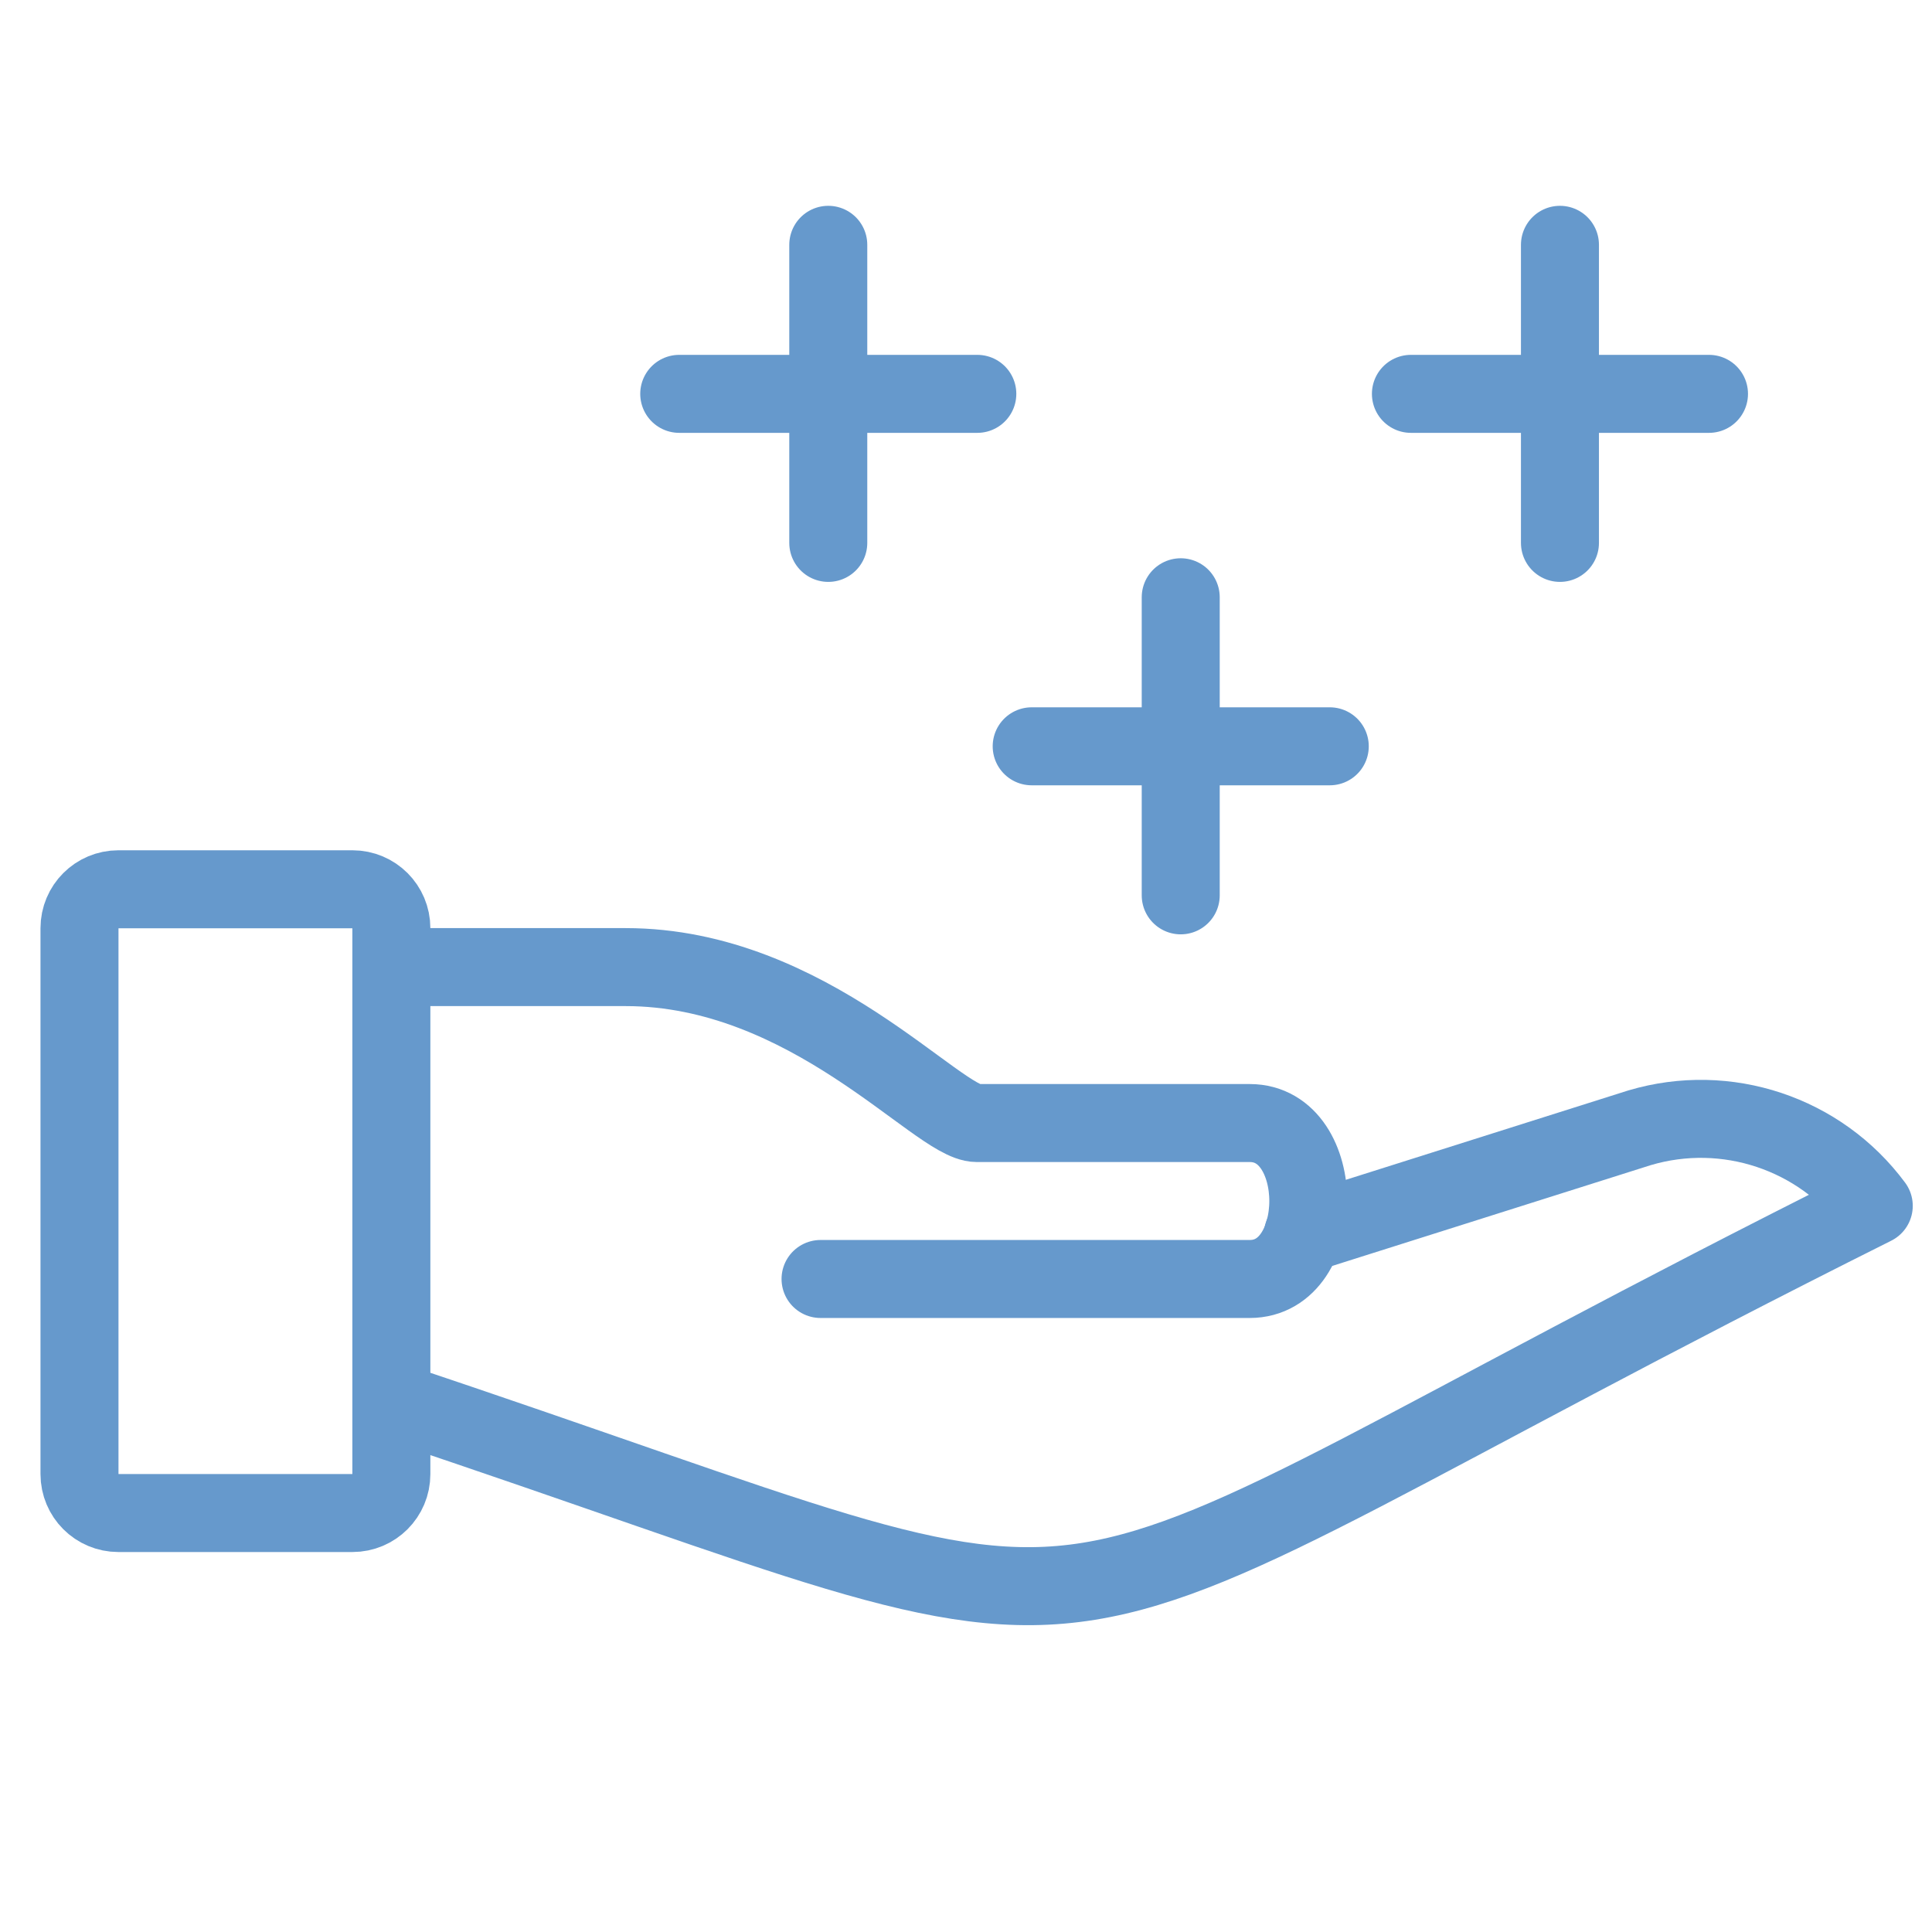
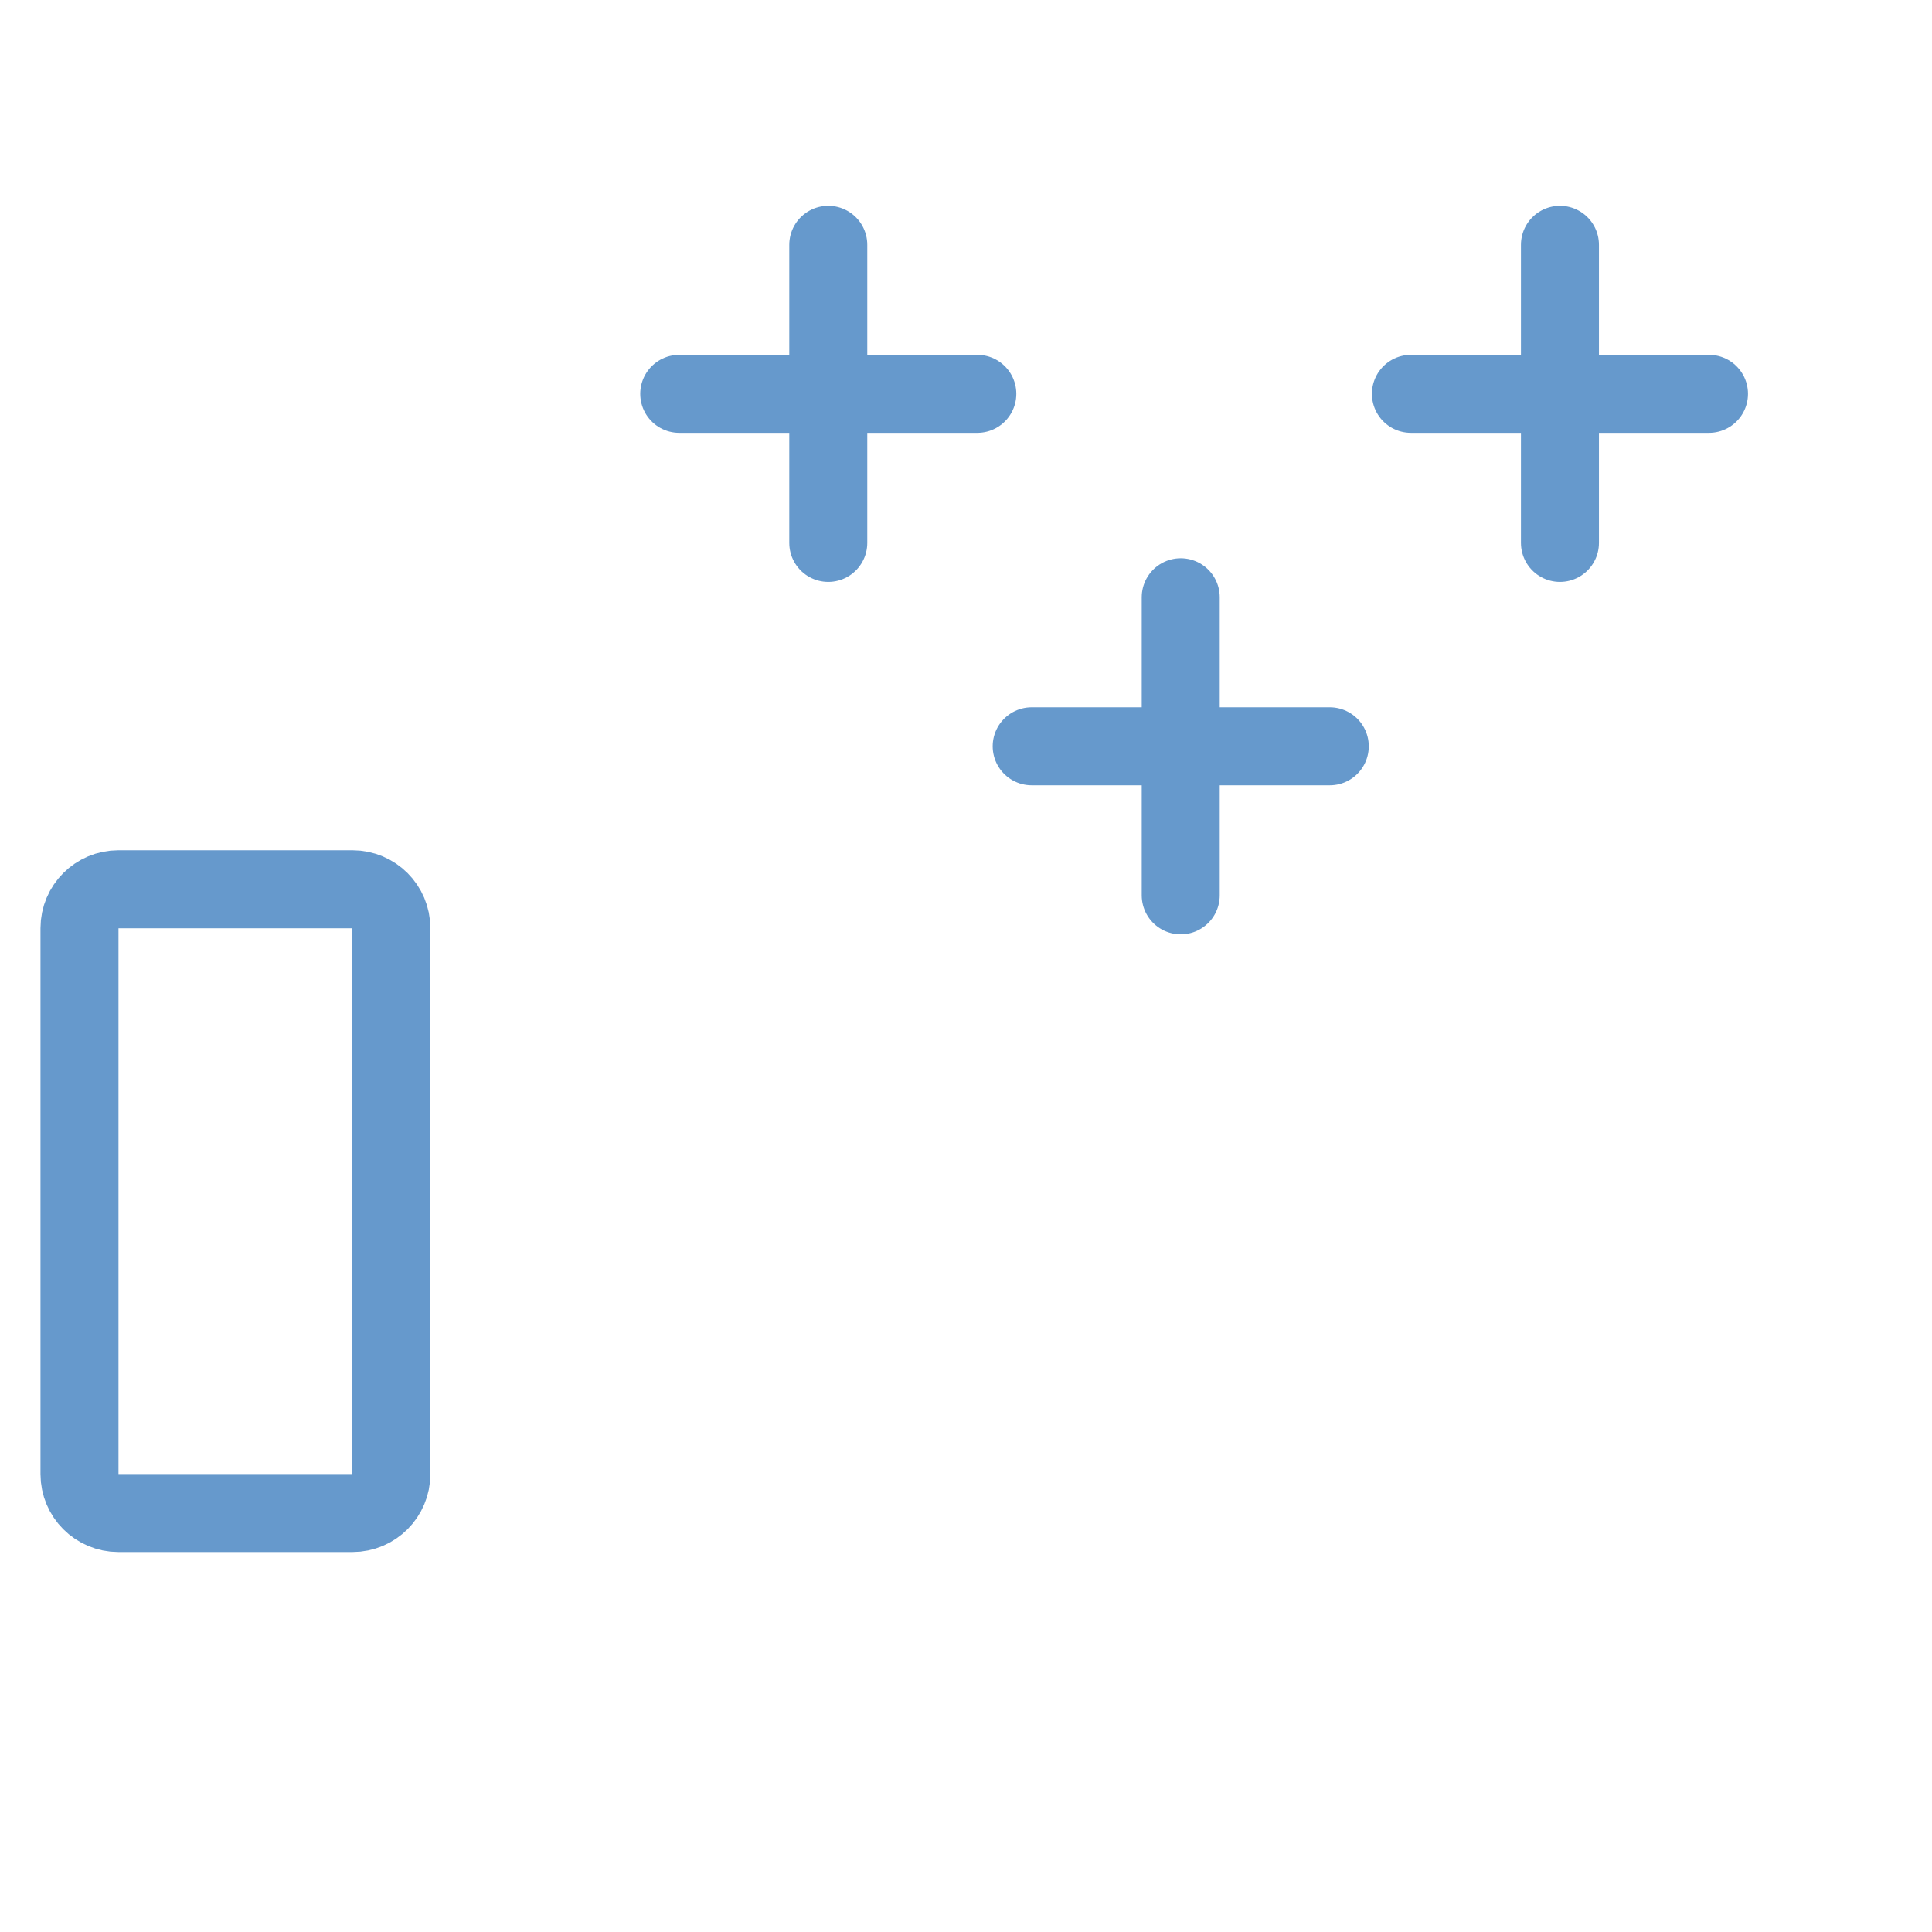
<svg xmlns="http://www.w3.org/2000/svg" version="1.1" id="Layer_1" x="0px" y="0px" viewBox="0 0 70 70" style="enable-background:new 0 0 70 70;" xml:space="preserve">
  <style type="text/css">
	.st0{fill:none;stroke:#6699CC;stroke-width:2.826;stroke-linecap:round;stroke-linejoin:round;}
	.st1{fill:none;stroke:#6699CC;stroke-width:2.826;stroke-linecap:round;stroke-linejoin:round;}
</style>
  <g>
    <path id="Rectangle-path_11_1_" class="st0" d="M2.88,33.63c0-0.78,0.63-1.41,1.41-1.41h8.48c0.78,0,1.41,0.63,1.41,1.41v19.78   c0,0.78-0.63,1.41-1.41,1.41H4.29c-0.78,0-1.41-0.63-1.41-1.41V33.63z" />
-     <path id="Shape_210_1_" class="st0" d="M14.19,50.76c29.67,9.89,19.78,9.89,53.7-7.07c-1.95-2.63-5.34-3.76-8.48-2.83l-12.2,3.86" />
-     <path id="Shape_211_1_" class="st0" d="M14.19,35.04h8.48c6.65,0,11.3,5.65,12.72,5.65h9.89c2.83,0,2.83,5.65,0,5.65H29.73" />
    <g>
      <line class="st0" x1="42.78" y1="21.64" x2="42.78" y2="32.44" />
      <line class="st0" x1="48.18" y1="27.04" x2="37.38" y2="27.04" />
    </g>
    <g>
      <line class="st0" x1="30.01" y1="8.87" x2="30.01" y2="19.67" />
      <line class="st0" x1="35.41" y1="14.27" x2="24.61" y2="14.27" />
    </g>
    <g>
      <line class="st0" x1="56.52" y1="8.87" x2="56.52" y2="19.67" />
      <line class="st0" x1="61.92" y1="14.27" x2="51.12" y2="14.27" />
    </g>
  </g>
</svg>